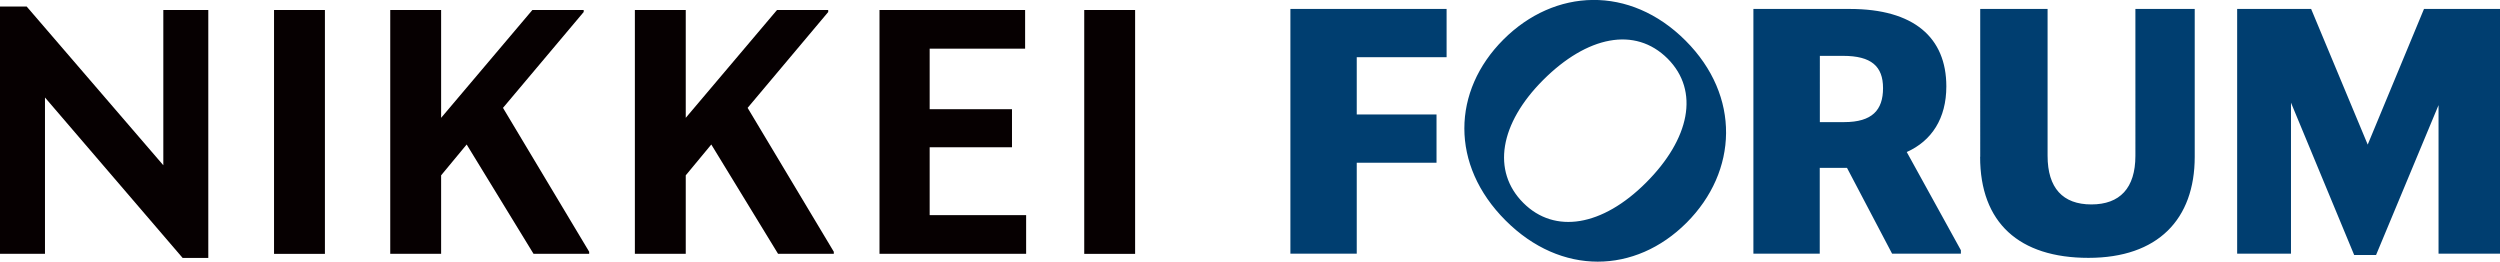
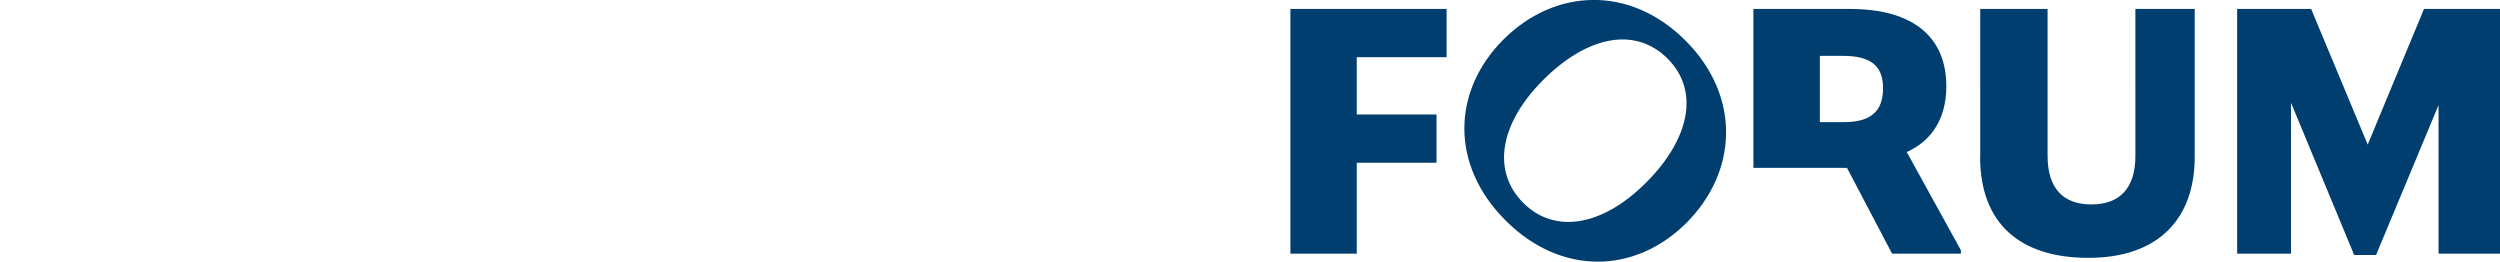
<svg xmlns="http://www.w3.org/2000/svg" data-name="レイヤー 2" viewBox="0 0 245.68 25.72">
  <g data-name="編集モード">
-     <path d="M17.95 25.35 4.42 9.58v15.36H0V.64h2.62l13.43 15.6V.98h4.42v24.37h-2.52zM26.93.98h5v23.97h-5zM45.86 14.2l-2.51 3.03v7.71h-5V.98h5v10.6L52.32.98h5.04v.2l-7.93 9.42 8.47 14.14v.2h-5.47L45.86 14.2zm24.04 0-2.51 3.03v7.71h-5V.98h5v10.6L76.36.98h5.03v.2l-7.92 9.42 8.47 14.14v.2h-5.48L69.9 14.2zM86.43.98h14.31v3.8h-9.38v5.95h8.09v3.74h-8.09v6.67h9.48v3.8H86.43V.98zm20.12 0h5v23.97h-5z" style="fill:#060001;stroke-width:0" />
-     <path d="M133.33 15.99v8.94h-6.52V.88h15.35v4.74h-8.83v5.63h7.84v4.74h-7.84zm32.41 5.9c-5.04 5.04-12.33 5.23-17.78-.22-5.48-5.47-5.26-12.74-.22-17.78 5.04-5.04 12.42-5.38 17.9.1 5.45 5.45 5.14 12.85.1 17.9M151.66 7.85c-4.29 4.29-5.08 8.97-1.96 12.09 3.09 3.09 7.77 2.3 12.06-1.99 4.29-4.29 5.29-9.01 2.12-12.19-3.21-3.2-7.92-2.2-12.22 2.09m29.87 8.65h-2.7v8.43h-6.52V.88h9.48c6.28 0 9.48 2.8 9.48 7.61 0 3.14-1.43 5.35-3.89 6.45l5.32 9.65v.34h-6.76l-4.43-8.43Zm-2.69-11.02V12h2.39c2.76 0 3.82-1.19 3.82-3.34s-1.16-3.17-3.92-3.17h-2.29Zm15.76 9.93V.88h6.62v14.43c0 3.17 1.5 4.78 4.3 4.78s4.33-1.6 4.33-4.78V.88h5.83v14.53c0 6.14-3.62 9.93-10.44 9.93s-10.65-3.45-10.65-9.93m45.05-5.08-6.14 14.73h-2.15l-6.21-14.97v14.84h-5.29V.88h7.27l5.56 13.33L238.21.88h7.47v24.05h-6.04v-14.6z" style="fill:#003e70;stroke-width:0" />
+     <path d="M133.33 15.99v8.94h-6.52V.88h15.35v4.74h-8.83v5.63h7.84v4.74h-7.84zm32.41 5.9c-5.04 5.04-12.33 5.23-17.78-.22-5.48-5.47-5.26-12.74-.22-17.78 5.04-5.04 12.42-5.38 17.9.1 5.45 5.45 5.14 12.85.1 17.9M151.66 7.85c-4.29 4.29-5.08 8.97-1.96 12.09 3.09 3.09 7.77 2.3 12.06-1.99 4.29-4.29 5.29-9.01 2.12-12.19-3.21-3.2-7.92-2.2-12.22 2.09m29.87 8.65h-2.7h-6.52V.88h9.48c6.28 0 9.48 2.8 9.48 7.61 0 3.14-1.43 5.35-3.89 6.45l5.32 9.65v.34h-6.76l-4.43-8.43Zm-2.69-11.02V12h2.39c2.76 0 3.82-1.19 3.82-3.34s-1.16-3.17-3.92-3.17h-2.29Zm15.76 9.93V.88h6.62v14.43c0 3.17 1.5 4.78 4.3 4.78s4.33-1.6 4.33-4.78V.88h5.83v14.53c0 6.14-3.62 9.93-10.44 9.93s-10.65-3.45-10.65-9.93m45.05-5.08-6.14 14.73h-2.15l-6.21-14.97v14.84h-5.29V.88h7.27l5.56 13.33L238.21.88h7.47v24.05h-6.04v-14.6z" style="fill:#003e70;stroke-width:0" />
  </g>
</svg>